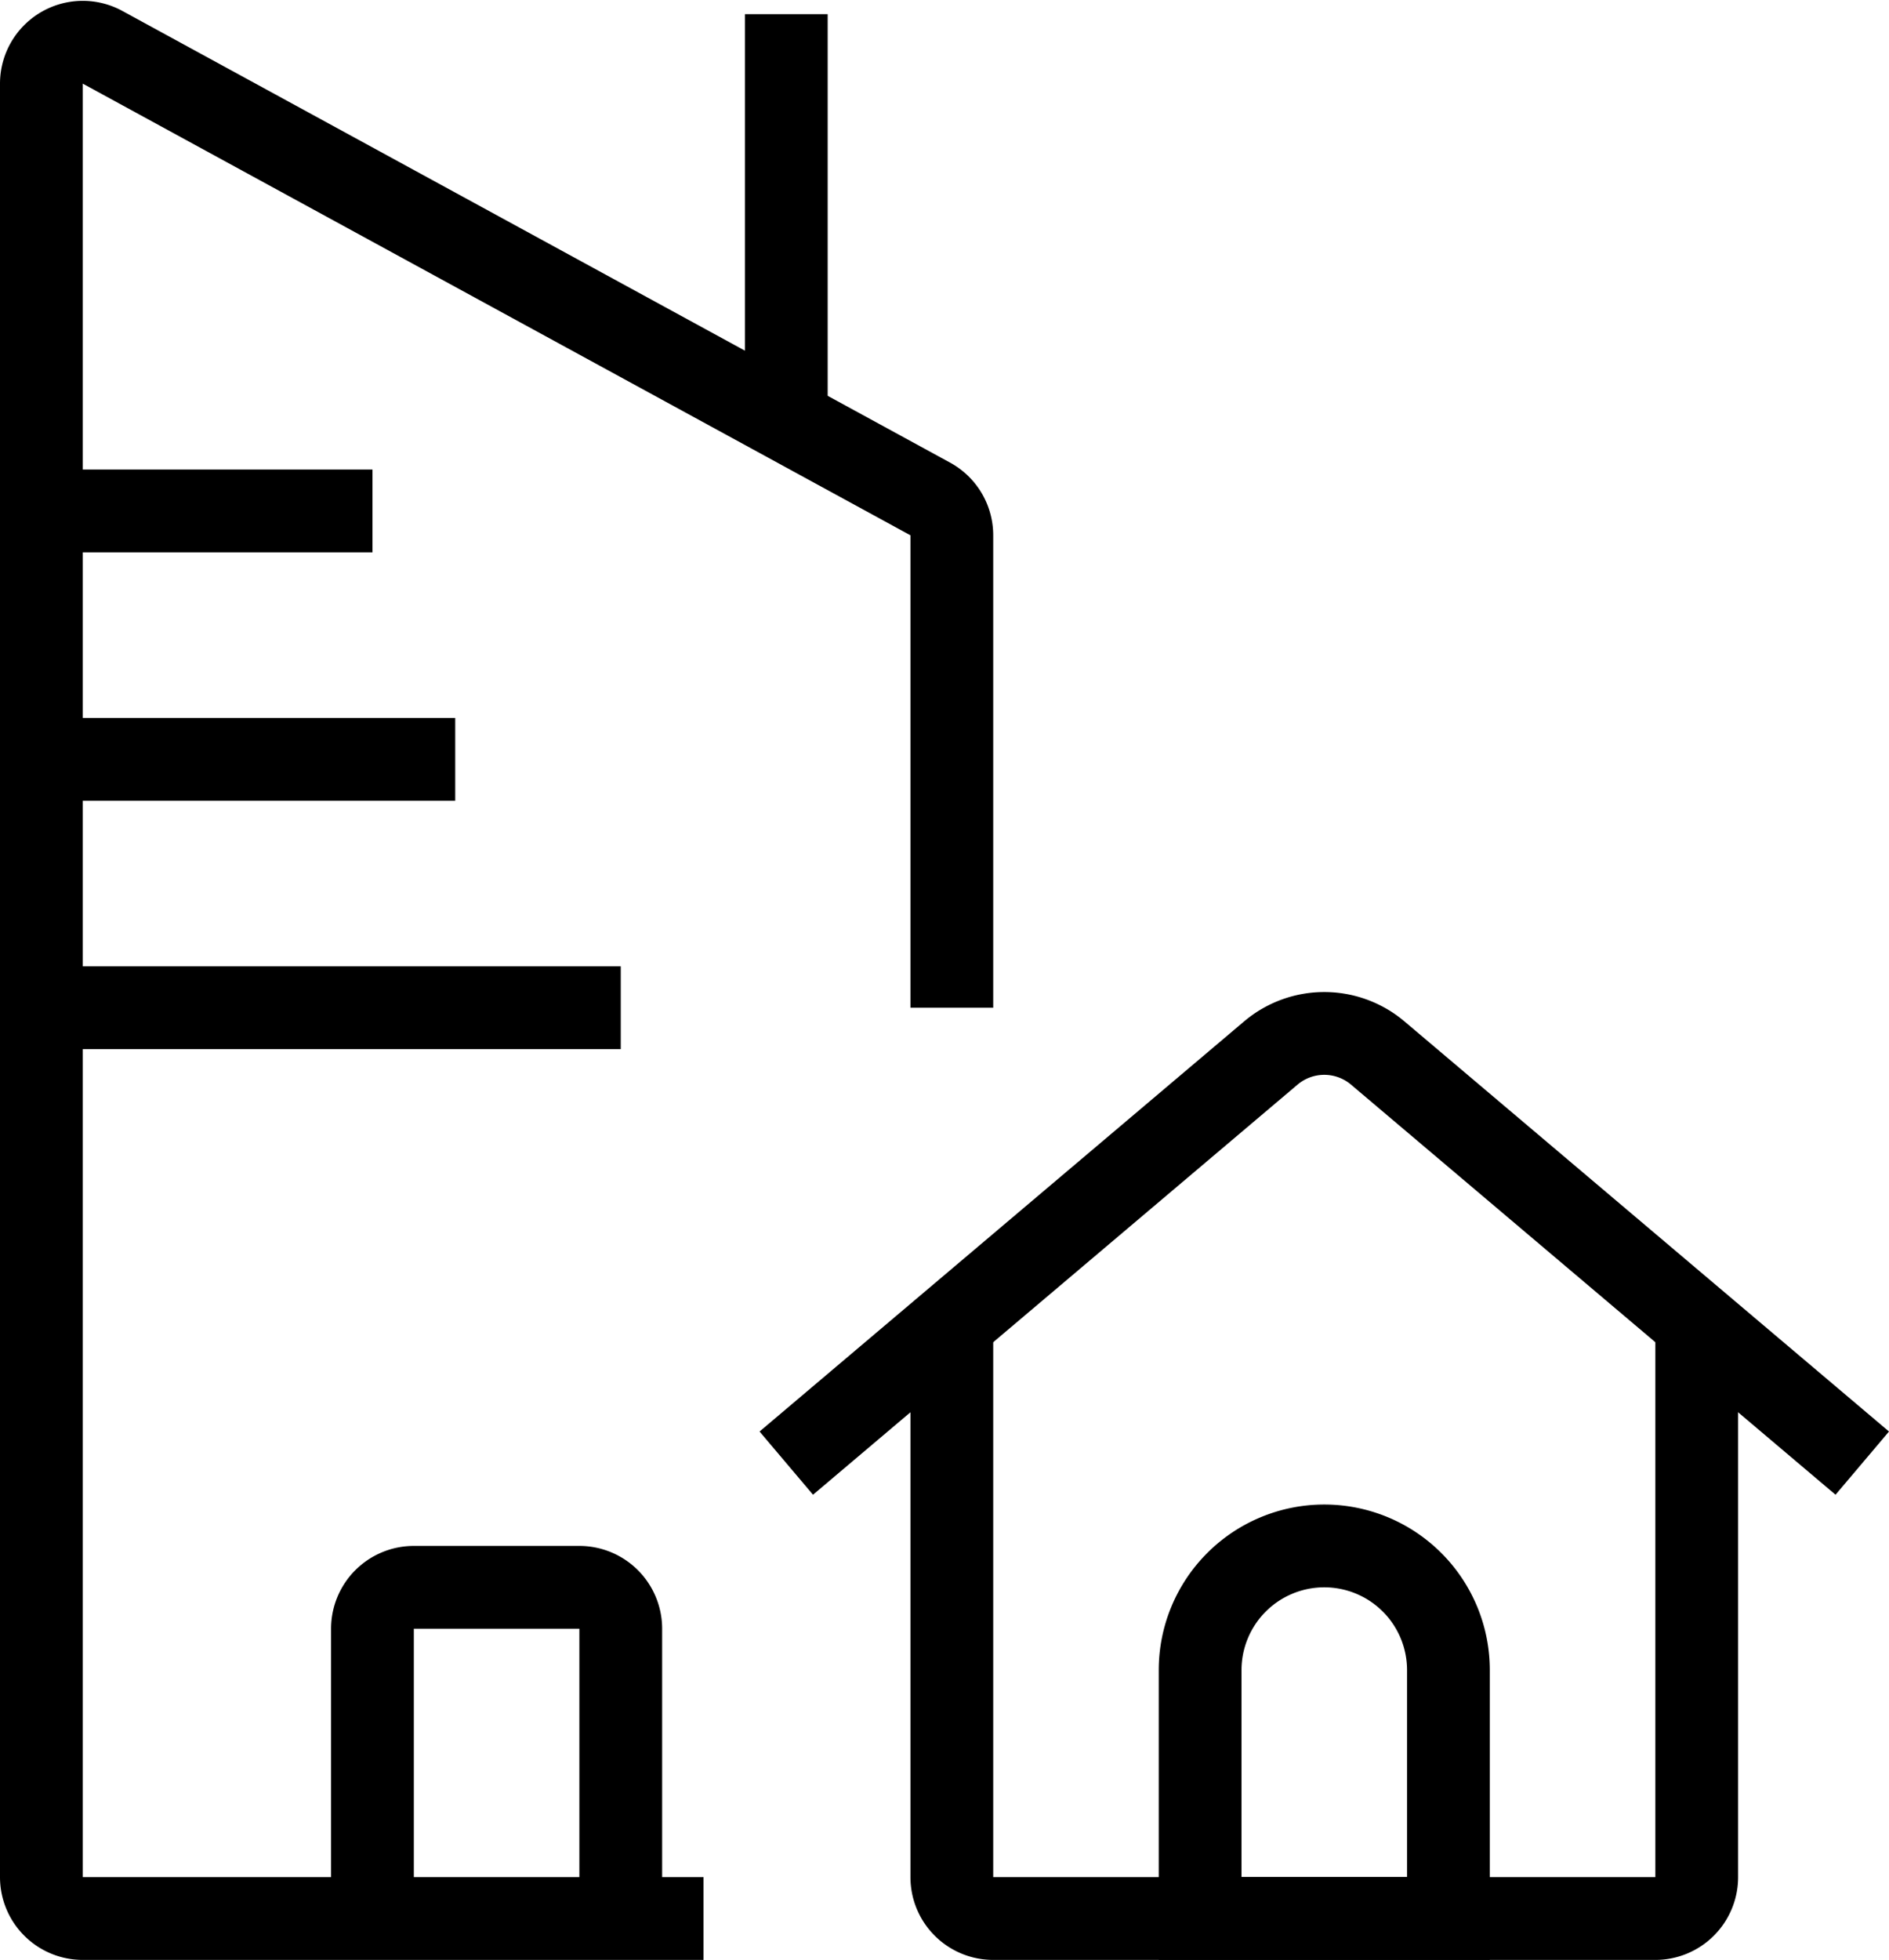
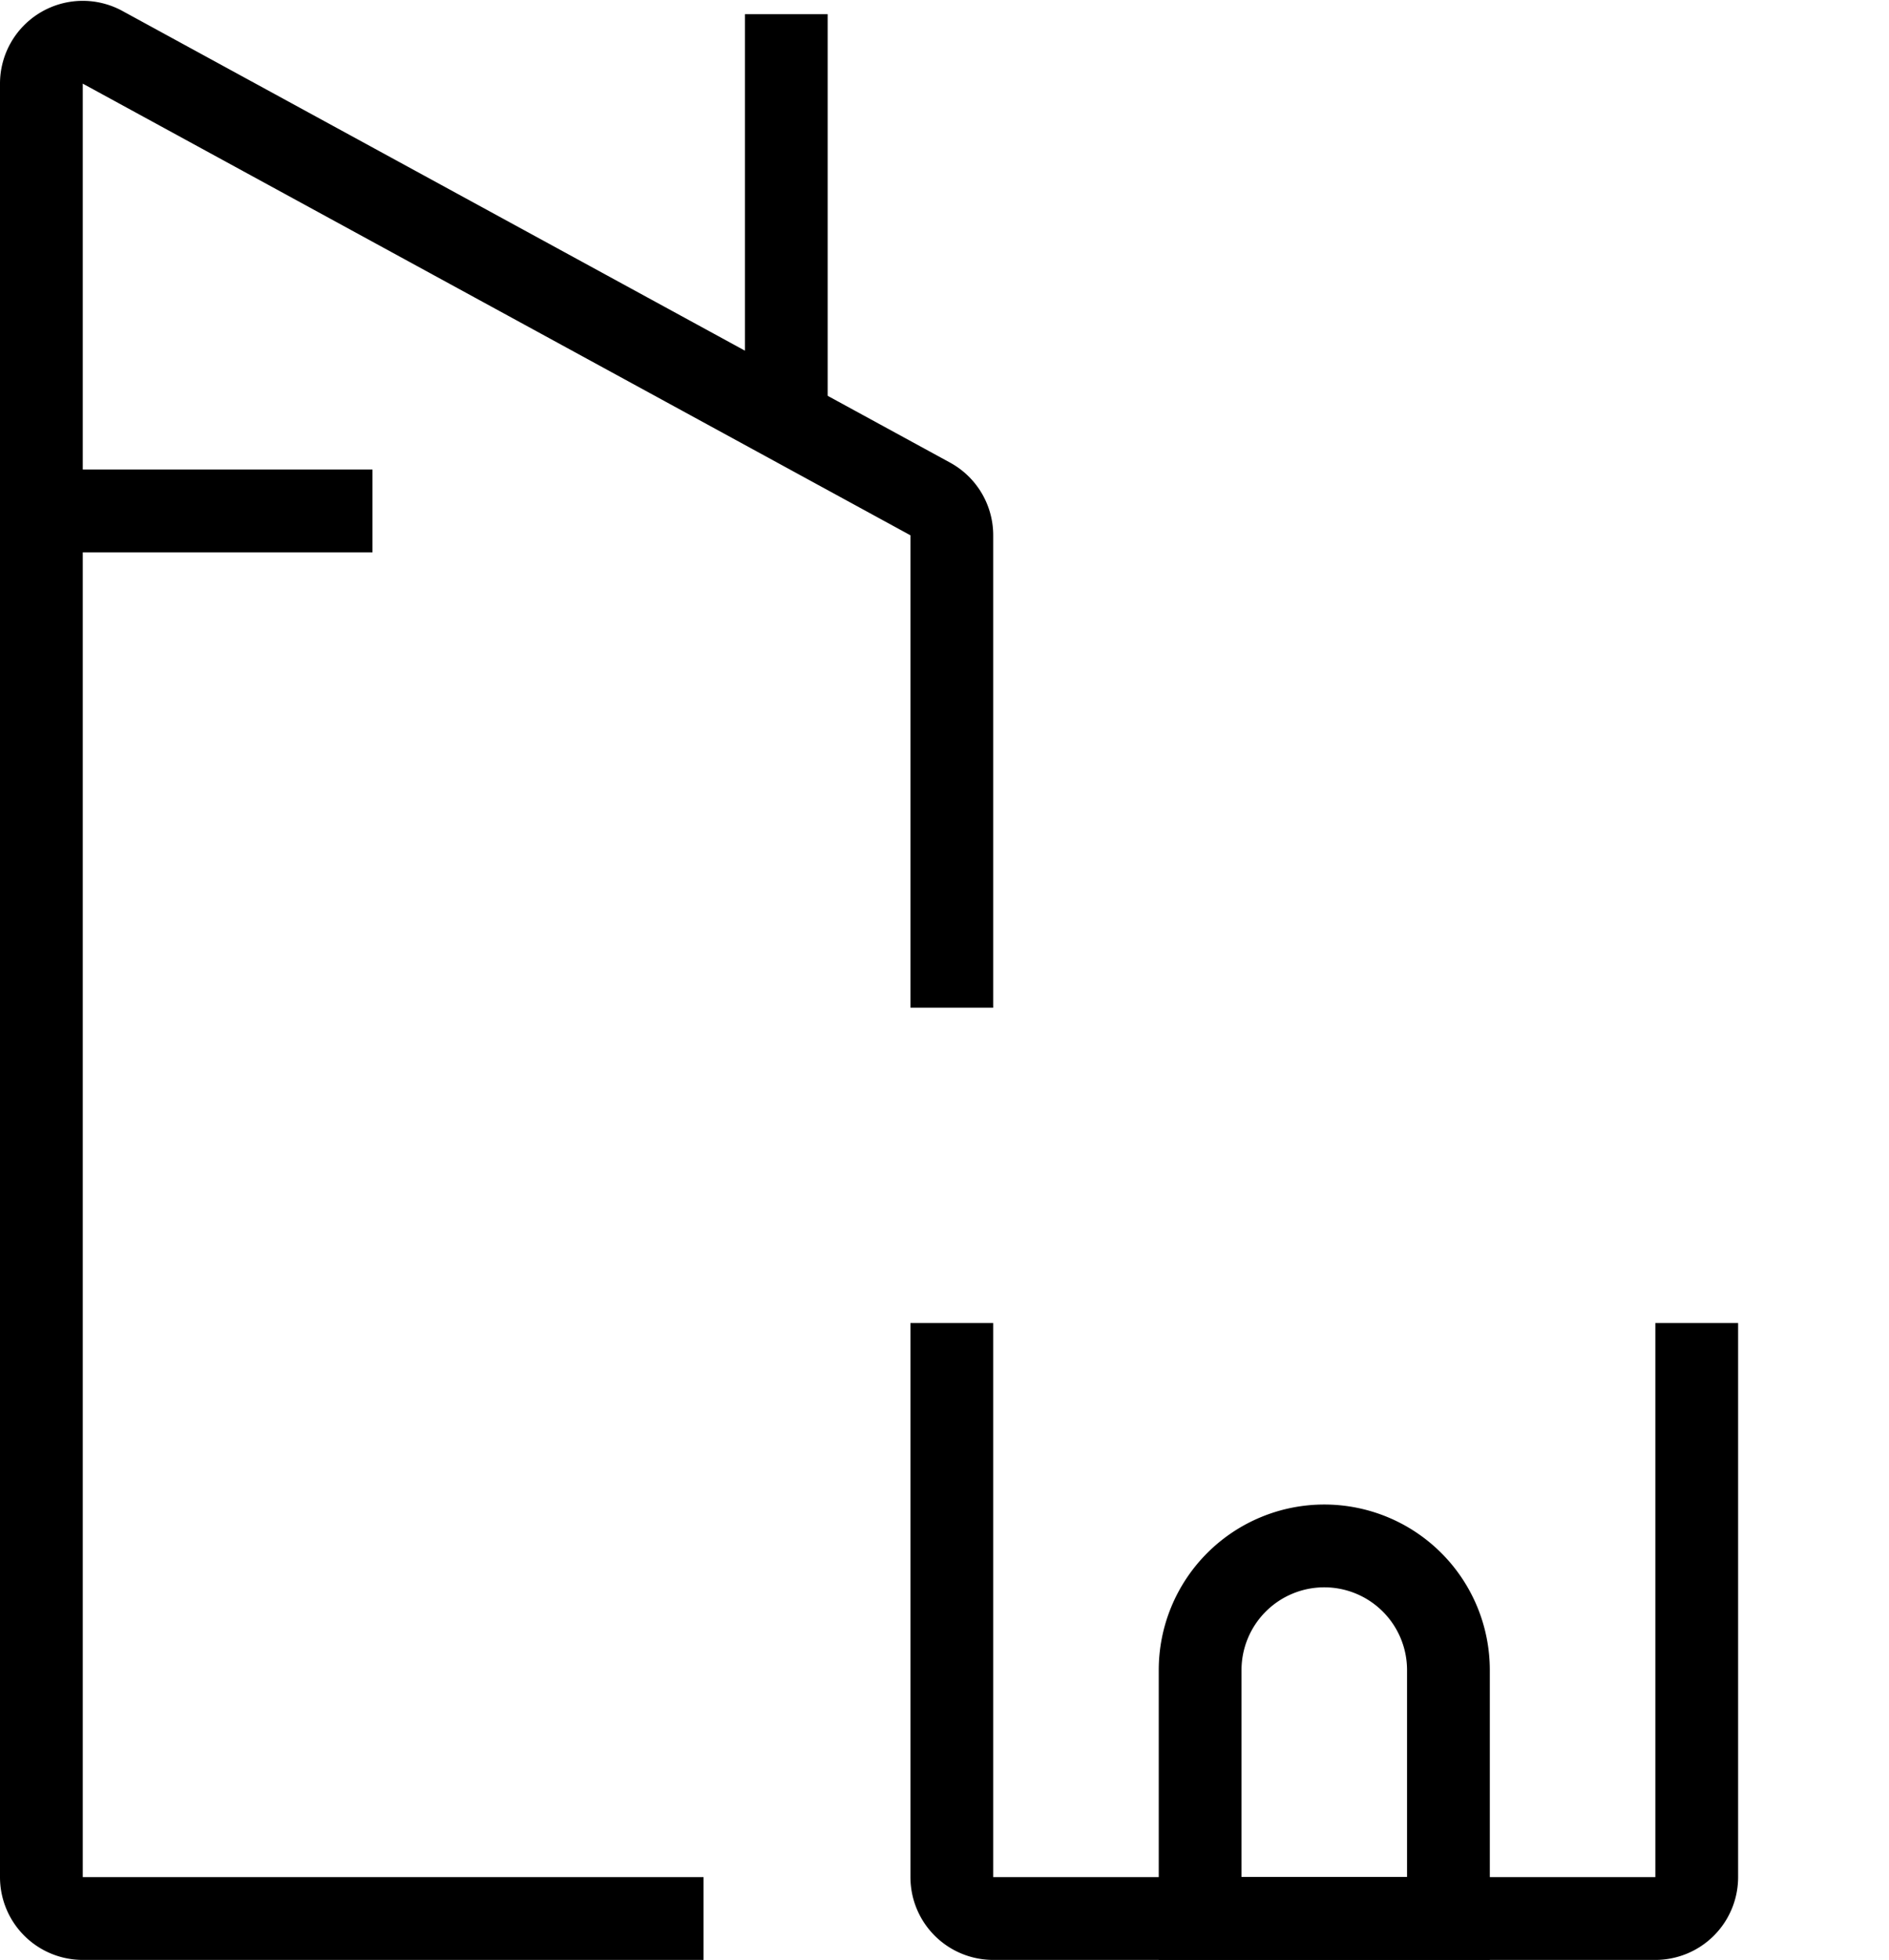
<svg xmlns="http://www.w3.org/2000/svg" width="22.823" height="23.671" viewBox="0 0 22.823 23.671">
  <g id="Group_20" data-name="Group 20" transform="translate(-0.5 -0.329)">
    <g id="_Group_" data-name="&lt;Group&gt;">
      <path id="Path_61" data-name="Path 61" d="M12,16.308V23a.5.5,0,0,0,.5.5h8A.5.5,0,0,0,21,23V16.308" fill="none" stroke="#000" stroke-width="1" />
-       <path id="Path_62" data-name="Path 62" d="M10,18l5.854-4.953a1,1,0,0,1,1.292,0L23,18" fill="none" stroke="#000" stroke-width="1" />
      <path id="Path_63" data-name="Path 63" d="M18,23.5H15v-3a1.5,1.5,0,0,1,3,0Z" fill="none" stroke="#000" stroke-width="1" />
    </g>
    <path id="Path_64" data-name="Path 64" d="M9,23.5H1.5A.5.5,0,0,1,1,23V1.342A.5.5,0,0,1,1.739.9l10,5.455A.5.5,0,0,1,12,6.8v5.7" fill="none" stroke="#000" stroke-width="1" />
    <line id="Line_22" data-name="Line 22" y1="4.909" transform="translate(10 0.5)" stroke="#000" stroke-width="1" />
    <line id="Line_23" data-name="Line 23" x2="4" transform="translate(1 6.5)" stroke="#000" stroke-width="1" />
-     <line id="Line_24" data-name="Line 24" x2="5" transform="translate(1 9.5)" stroke="#000" stroke-width="1" />
-     <line id="Line_25" data-name="Line 25" x2="7" transform="translate(1 12.5)" stroke="#000" stroke-width="1" />
-     <path id="Path_65" data-name="Path 65" d="M5,23.5V20a.5.5,0,0,1,.5-.5h2A.5.5,0,0,1,8,20v3.5" fill="none" stroke="#000" stroke-width="1" />
  </g>
</svg>